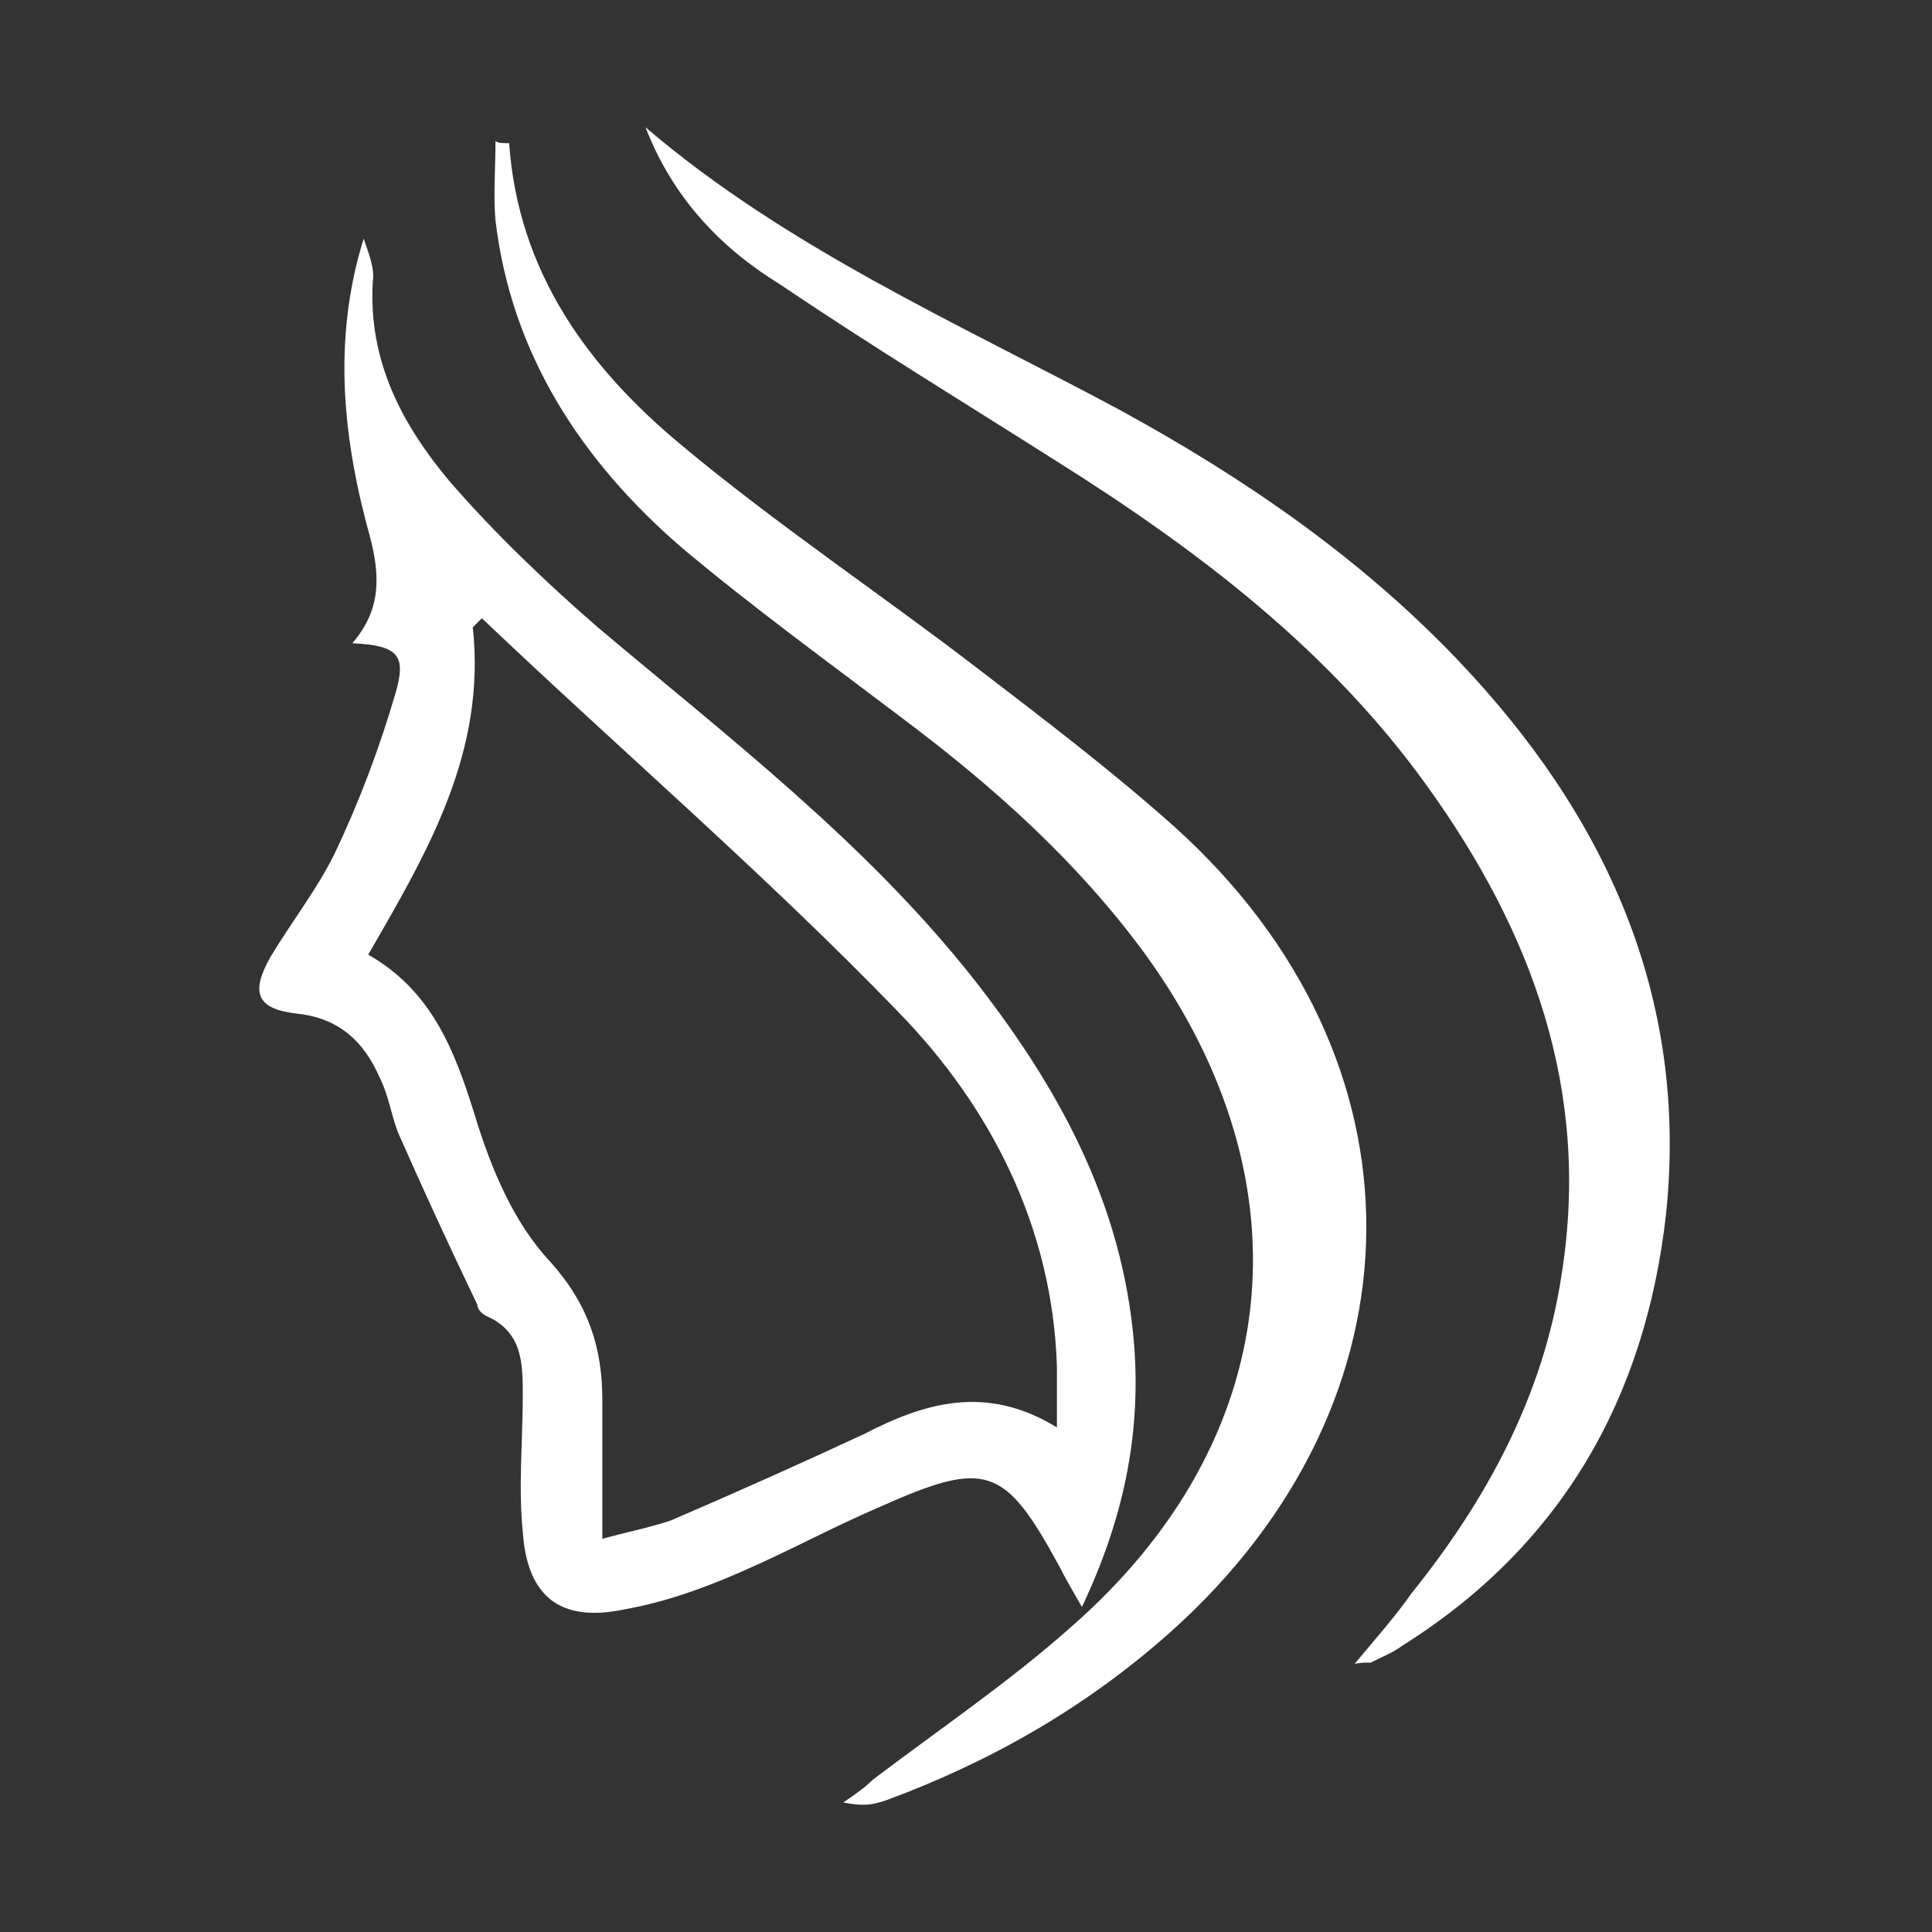
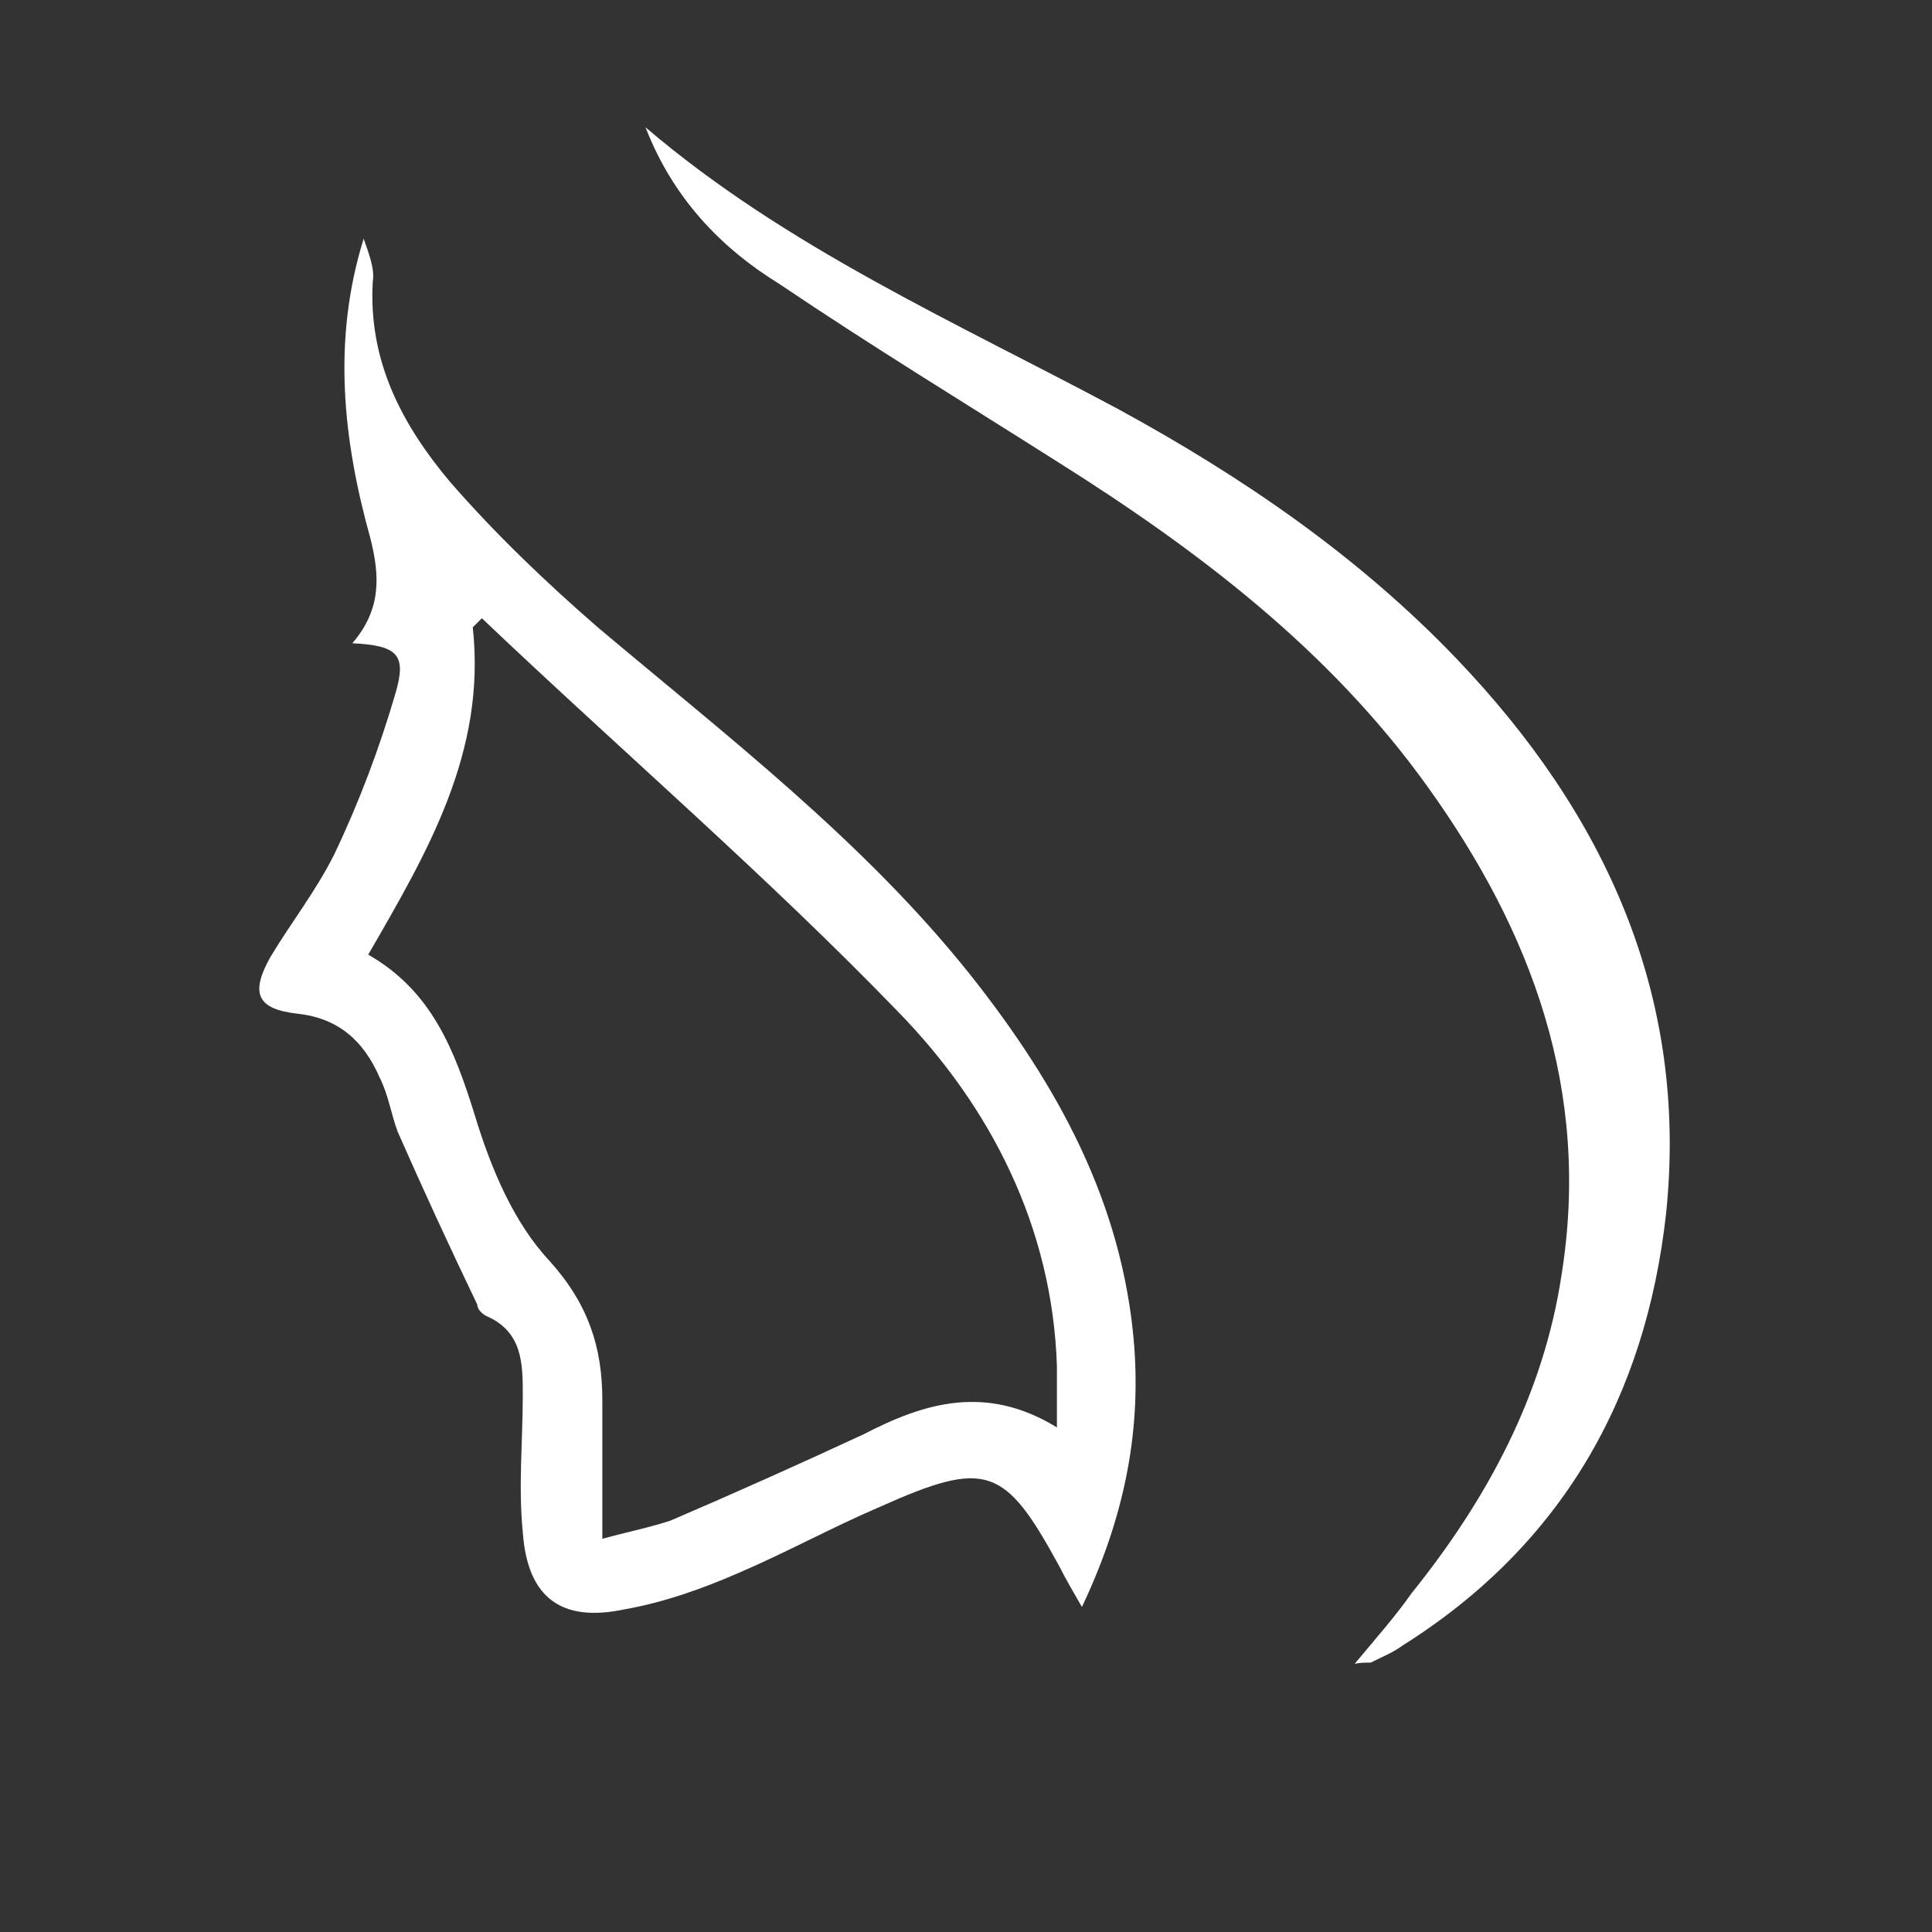
<svg xmlns="http://www.w3.org/2000/svg" version="1.1" id="Layer_1" x="0px" y="0px" viewBox="0 0 85 85" style="enable-background:new 0 0 85 85;" xml:space="preserve">
  <rect x="0" y="0" width="85" height="85" fill="#333333" stroke="none" />
  <style type="text/css">
	.st0{fill:#FFFFFF;}
</style>
  <g id="_x37_wJmUN.tif">
    <g>
      <path class="st0" d="M15.5,28.3c1.3-1.5,1.2-3,0.8-4.6c-1.2-4.3-1.7-8.7-0.3-13.2c0.2,0.6,0.5,1.3,0.4,1.9    c-0.2,3.5,1.3,6.3,3.4,8.8c2,2.3,4.2,4.4,6.5,6.4C32,32.4,38,37,42.7,42.9c3.8,4.8,6.7,10,7.2,16.3c0.3,4-0.5,7.7-2.3,11.5    c-0.4-0.7-0.7-1.2-1-1.8c-2.4-4.4-3.2-4.7-7.9-2.6c-2.1,0.9-4.1,2-6.2,2.9c-1.6,0.7-3.3,1.3-5,1.6c-2.8,0.6-4.3-0.5-4.5-3.4    c-0.2-2,0-4,0-6c0-1.4,0-2.8-1.6-3.5c-0.2-0.1-0.4-0.3-0.4-0.5c-1.2-2.5-2.4-5.1-3.5-7.6c-0.3-0.8-0.4-1.6-0.8-2.4    c-0.7-1.6-1.8-2.6-3.6-2.8c-1.8-0.2-2.1-0.9-1.2-2.5c0.9-1.5,2-2.9,2.8-4.5c1.1-2.3,2-4.7,2.7-7.1C17.9,28.8,17.5,28.4,15.5,28.3z     M46.5,62.8c0-1.1,0-1.9,0-2.7c-0.2-6.1-2.9-11.4-7-15.6c-5.8-6-12.2-11.5-18.3-17.3c-0.1,0.1-0.2,0.2-0.4,0.4    c0.6,5.5-2,9.9-4.6,14.4c2.8,1.6,3.8,4.2,4.7,7.1c0.7,2.3,1.7,4.7,3.3,6.4c1.7,1.9,2.3,3.8,2.3,6.1c0,1.9,0,3.9,0,6.1    c1.1-0.3,2.1-0.5,3-0.8c2.8-1.2,5.7-2.5,8.5-3.8C40.7,61.7,43.4,60.9,46.5,62.8z" />
-       <path class="st0" d="M22.4,6.3c0.4,5.7,3.5,9.9,7.6,13.3c4.2,3.5,8.7,6.5,13,9.8c3,2.3,5.9,4.5,8.7,7C63,46.6,62.9,61.6,51.5,71.8    c-3.7,3.3-7.9,5.7-12.5,7.4c-0.3,0.1-0.6,0.2-1,0.2c-0.2,0-0.4,0-0.9-0.1c0.6-0.4,1-0.7,1.3-1c2.9-2.2,6-4.3,8.7-6.7    c9.4-8.2,10.6-19.5,3.3-29.6c-3-4.1-6.7-7.4-10.7-10.4c-3.3-2.5-6.6-4.9-9.7-7.5c-4.4-3.8-7.5-8.5-8.2-14.4c-0.1-1.1,0-2.3,0-3.5    C21.9,6.3,22.1,6.3,22.4,6.3z" />
-       <path class="st0" d="M28.4,5.6c6.2,5.3,13.7,8.6,20.8,12.4c5.5,3,10.6,6.5,14.9,11c6.5,6.8,10.2,14.8,9.2,24.4    c-0.9,8.1-4.6,14.6-11.6,19c-0.4,0.3-0.9,0.5-1.3,0.7c-0.1,0.1-0.3,0-0.8,0.1c1-1.2,1.8-2.1,2.5-3.1c3.3-4.1,5.8-8.7,6.6-14    c1.3-8.1-1.3-15.1-5.9-21.5c-4.3-6-10.1-10.4-16.3-14.3c-4.1-2.6-8.2-5.1-12.2-7.8C31.7,10.9,29.6,8.7,28.4,5.6z" />
+       <path class="st0" d="M28.4,5.6c6.2,5.3,13.7,8.6,20.8,12.4c5.5,3,10.6,6.5,14.9,11c6.5,6.8,10.2,14.8,9.2,24.4    c-0.9,8.1-4.6,14.6-11.6,19c-0.4,0.3-0.9,0.5-1.3,0.7c-0.1,0.1-0.3,0-0.8,0.1c1-1.2,1.8-2.1,2.5-3.1c3.3-4.1,5.8-8.7,6.6-14    c1.3-8.1-1.3-15.1-5.9-21.5c-4.3-6-10.1-10.4-16.3-14.3c-4.1-2.6-8.2-5.1-12.2-7.8C31.7,10.9,29.6,8.7,28.4,5.6" />
    </g>
  </g>
</svg>